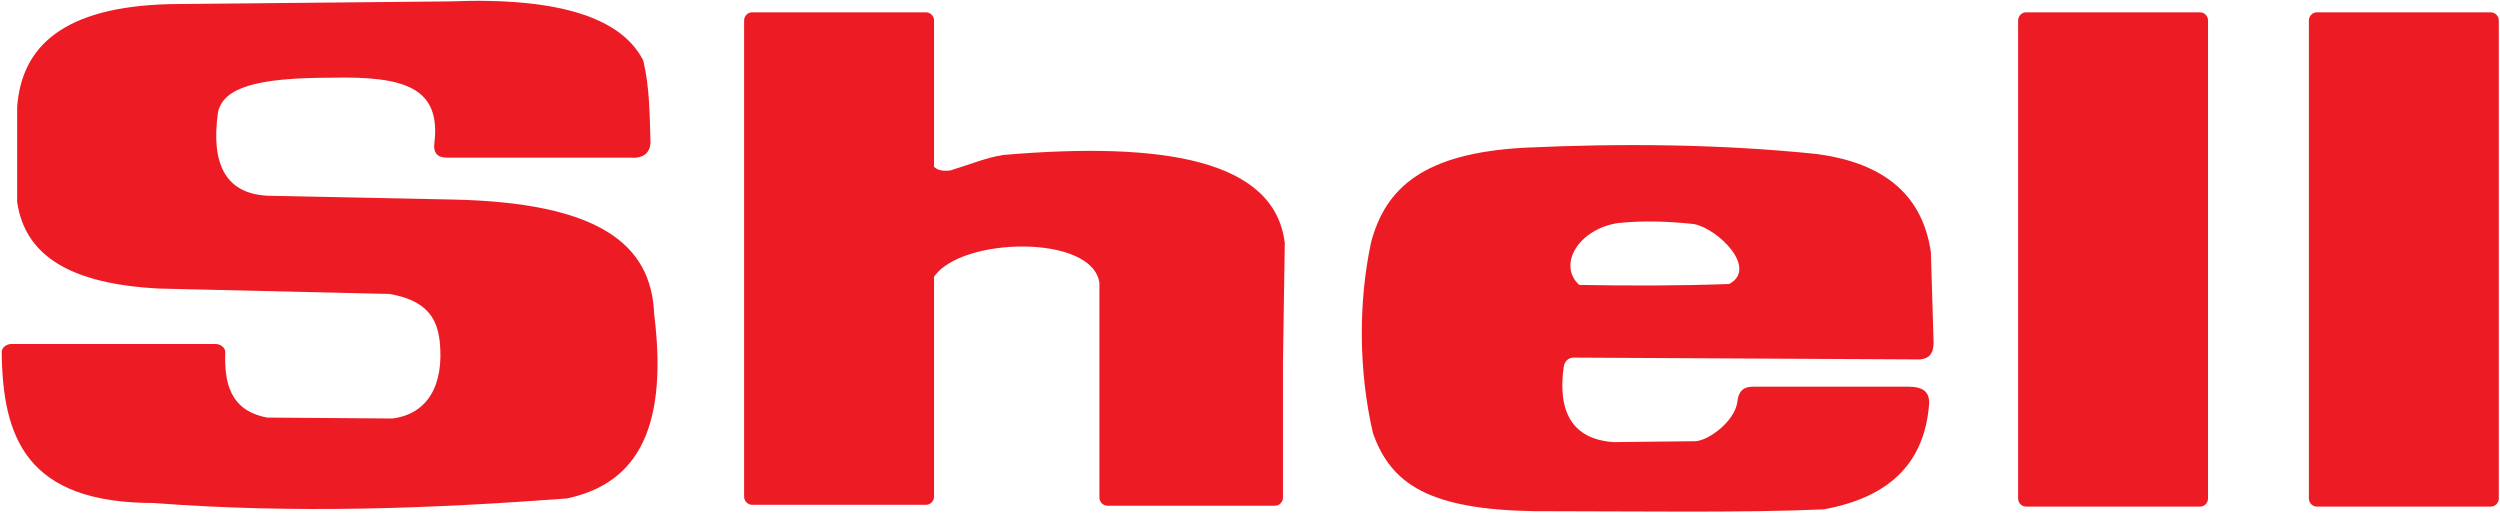
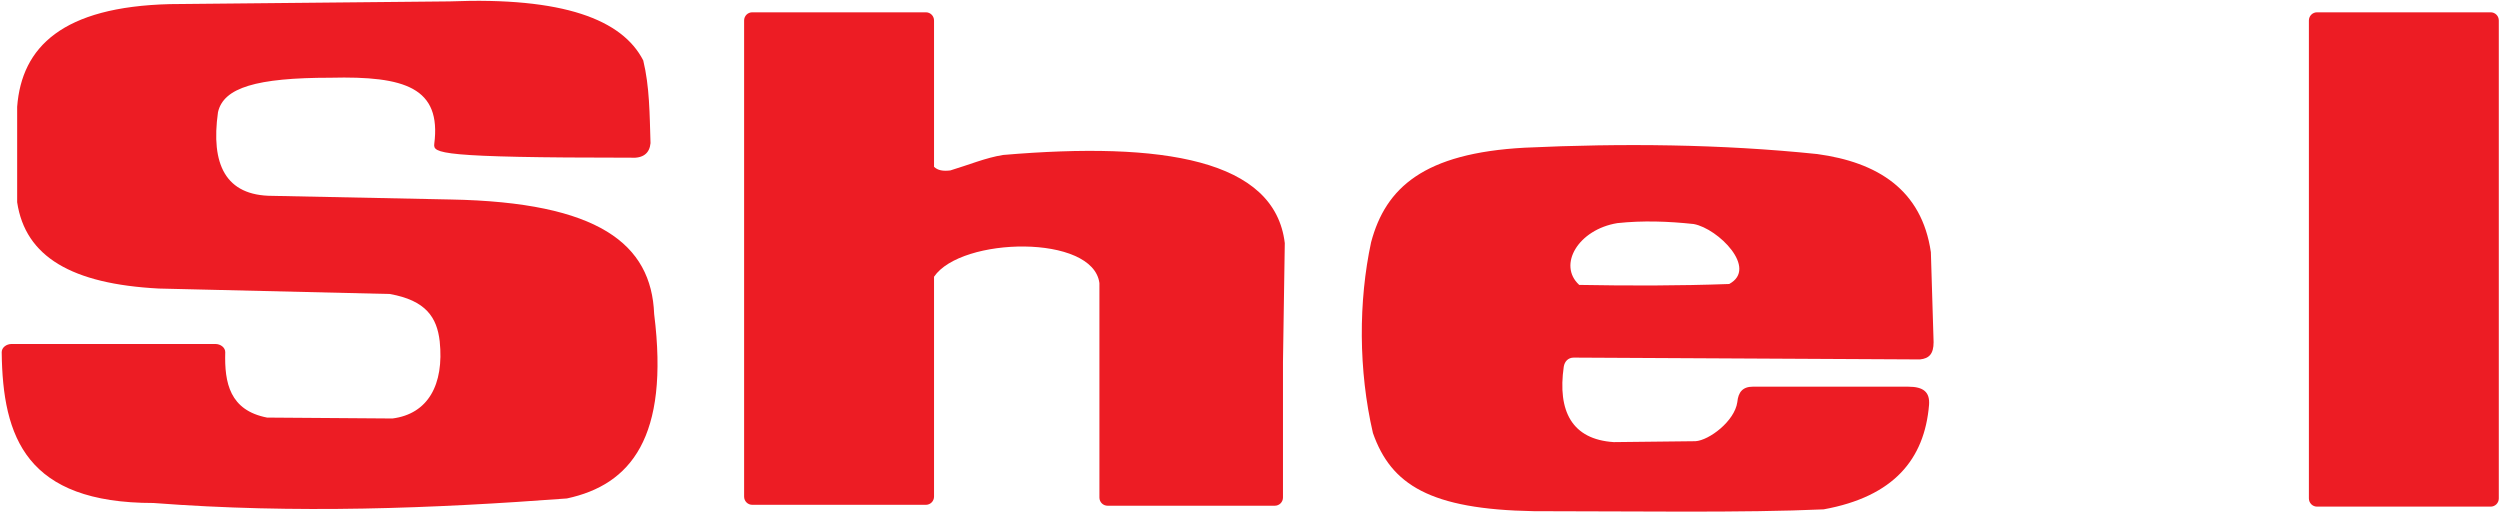
<svg xmlns="http://www.w3.org/2000/svg" width="1229" height="252" viewBox="0 0 1229 252" fill="none">
  <path fill-rule="evenodd" clip-rule="evenodd" d="M1139.07 6.047H1224.39C1226.63 6.047 1228.41 7.834 1228.41 10.067V245.04C1228.41 247.273 1226.63 249.06 1224.39 249.06H1139.07C1136.84 249.06 1135.05 247.273 1135.05 245.04V10.067C1135.05 7.834 1136.84 6.047 1139.07 6.047Z" fill="#ED1C24" />
-   <path fill-rule="evenodd" clip-rule="evenodd" d="M996.123 6.047H1081.45C1083.68 6.047 1085.47 7.834 1085.47 10.067V245.04C1085.47 247.273 1083.68 249.06 1081.45 249.06H996.123C993.889 249.06 992.102 247.273 992.102 245.04V10.067C992.102 7.834 993.889 6.047 996.123 6.047Z" fill="#ED1C24" />
  <path fill-rule="evenodd" clip-rule="evenodd" d="M749.535 72.607C797.334 70.374 846.026 70.821 893.378 75.734C922.861 79.755 944.75 93.156 949.217 123.98L950.557 168.205C950.557 174.012 948.324 176.245 943.857 176.692L773.658 175.799C770.978 175.799 769.191 177.585 768.744 180.266C765.617 202.155 772.765 216.003 793.314 217.343L833.518 216.896C840.219 216.45 852.727 207.069 854.067 197.688C854.513 192.774 856.747 190.094 861.661 190.094H938.049C945.644 190.094 948.771 192.774 948.324 199.028C946.09 225.831 930.902 244.146 896.505 250.4C857.194 252.187 802.248 251.294 754.003 251.294C703.077 250.4 683.868 238.339 674.934 212.876C667.786 182.053 667.786 148.102 674.04 119.066C681.188 92.263 699.95 75.288 749.535 72.607ZM795.101 109.685C807.609 108.345 820.116 108.791 832.624 110.132C844.686 112.365 864.341 132.021 850.046 139.615C825.477 140.508 800.908 140.508 776.338 140.061C765.617 130.234 775.892 112.812 795.101 109.685Z" fill="#ED1C24" />
  <path fill-rule="evenodd" clip-rule="evenodd" d="M369.827 6.047H455.15C457.383 6.047 459.17 7.834 459.17 10.067V81.988C460.957 83.775 463.637 84.222 467.211 83.775C476.145 81.095 484.633 77.521 493.121 76.181C571.743 69.48 626.689 78.415 631.602 119.513L630.709 178.032V244.593C630.709 246.827 628.922 248.614 626.689 248.614H544.493C542.259 248.614 540.473 246.827 540.473 244.593V177.586V172.672V139.168C537.346 115.046 472.572 116.386 459.17 136.041V244.146C459.17 246.38 457.383 248.167 455.15 248.167H369.827C367.594 248.167 365.807 246.38 365.807 244.146V10.067C365.807 7.834 367.594 6.047 369.827 6.047Z" fill="#ED1C24" />
-   <path fill-rule="evenodd" clip-rule="evenodd" d="M75.442 247.273C12.902 247.273 1.287 215.11 0.84 173.118C0.84 170.885 3.074 169.098 5.754 169.098H105.818C108.499 169.098 110.732 170.885 110.732 173.118C110.286 188.307 112.966 201.708 131.281 205.282L192.928 205.729C210.35 203.495 218.391 189.2 216.157 167.758C214.817 156.143 209.456 147.656 191.588 144.529L78.122 141.848C35.237 139.615 12.455 126.213 8.434 99.41V52.505C10.668 23.022 30.77 3.367 83.483 2.026L221.071 0.686C276.911 -1.547 305.947 9.621 316.222 29.723C319.349 42.678 319.348 56.079 319.795 70.374C319.348 75.288 316.221 77.968 309.967 77.521H219.731C215.264 77.521 213.03 75.288 213.477 70.82C217.051 43.124 199.182 37.317 162.551 38.21C125.921 38.21 109.839 43.124 107.159 55.185C103.585 80.648 110.732 96.283 133.962 96.283L221.518 98.07C294.332 99.41 320.242 119.959 321.582 154.356C329.176 215.11 309.967 238.339 278.697 245.04C213.03 249.953 145.576 252.634 75.442 247.273Z" fill="#ED1C24" />
+   <path fill-rule="evenodd" clip-rule="evenodd" d="M75.442 247.273C12.902 247.273 1.287 215.11 0.84 173.118C0.84 170.885 3.074 169.098 5.754 169.098H105.818C108.499 169.098 110.732 170.885 110.732 173.118C110.286 188.307 112.966 201.708 131.281 205.282L192.928 205.729C210.35 203.495 218.391 189.2 216.157 167.758C214.817 156.143 209.456 147.656 191.588 144.529L78.122 141.848C35.237 139.615 12.455 126.213 8.434 99.41V52.505C10.668 23.022 30.77 3.367 83.483 2.026L221.071 0.686C276.911 -1.547 305.947 9.621 316.222 29.723C319.349 42.678 319.348 56.079 319.795 70.374C319.348 75.288 316.221 77.968 309.967 77.521C215.264 77.521 213.03 75.288 213.477 70.82C217.051 43.124 199.182 37.317 162.551 38.21C125.921 38.21 109.839 43.124 107.159 55.185C103.585 80.648 110.732 96.283 133.962 96.283L221.518 98.07C294.332 99.41 320.242 119.959 321.582 154.356C329.176 215.11 309.967 238.339 278.697 245.04C213.03 249.953 145.576 252.634 75.442 247.273Z" fill="#ED1C24" />
</svg>